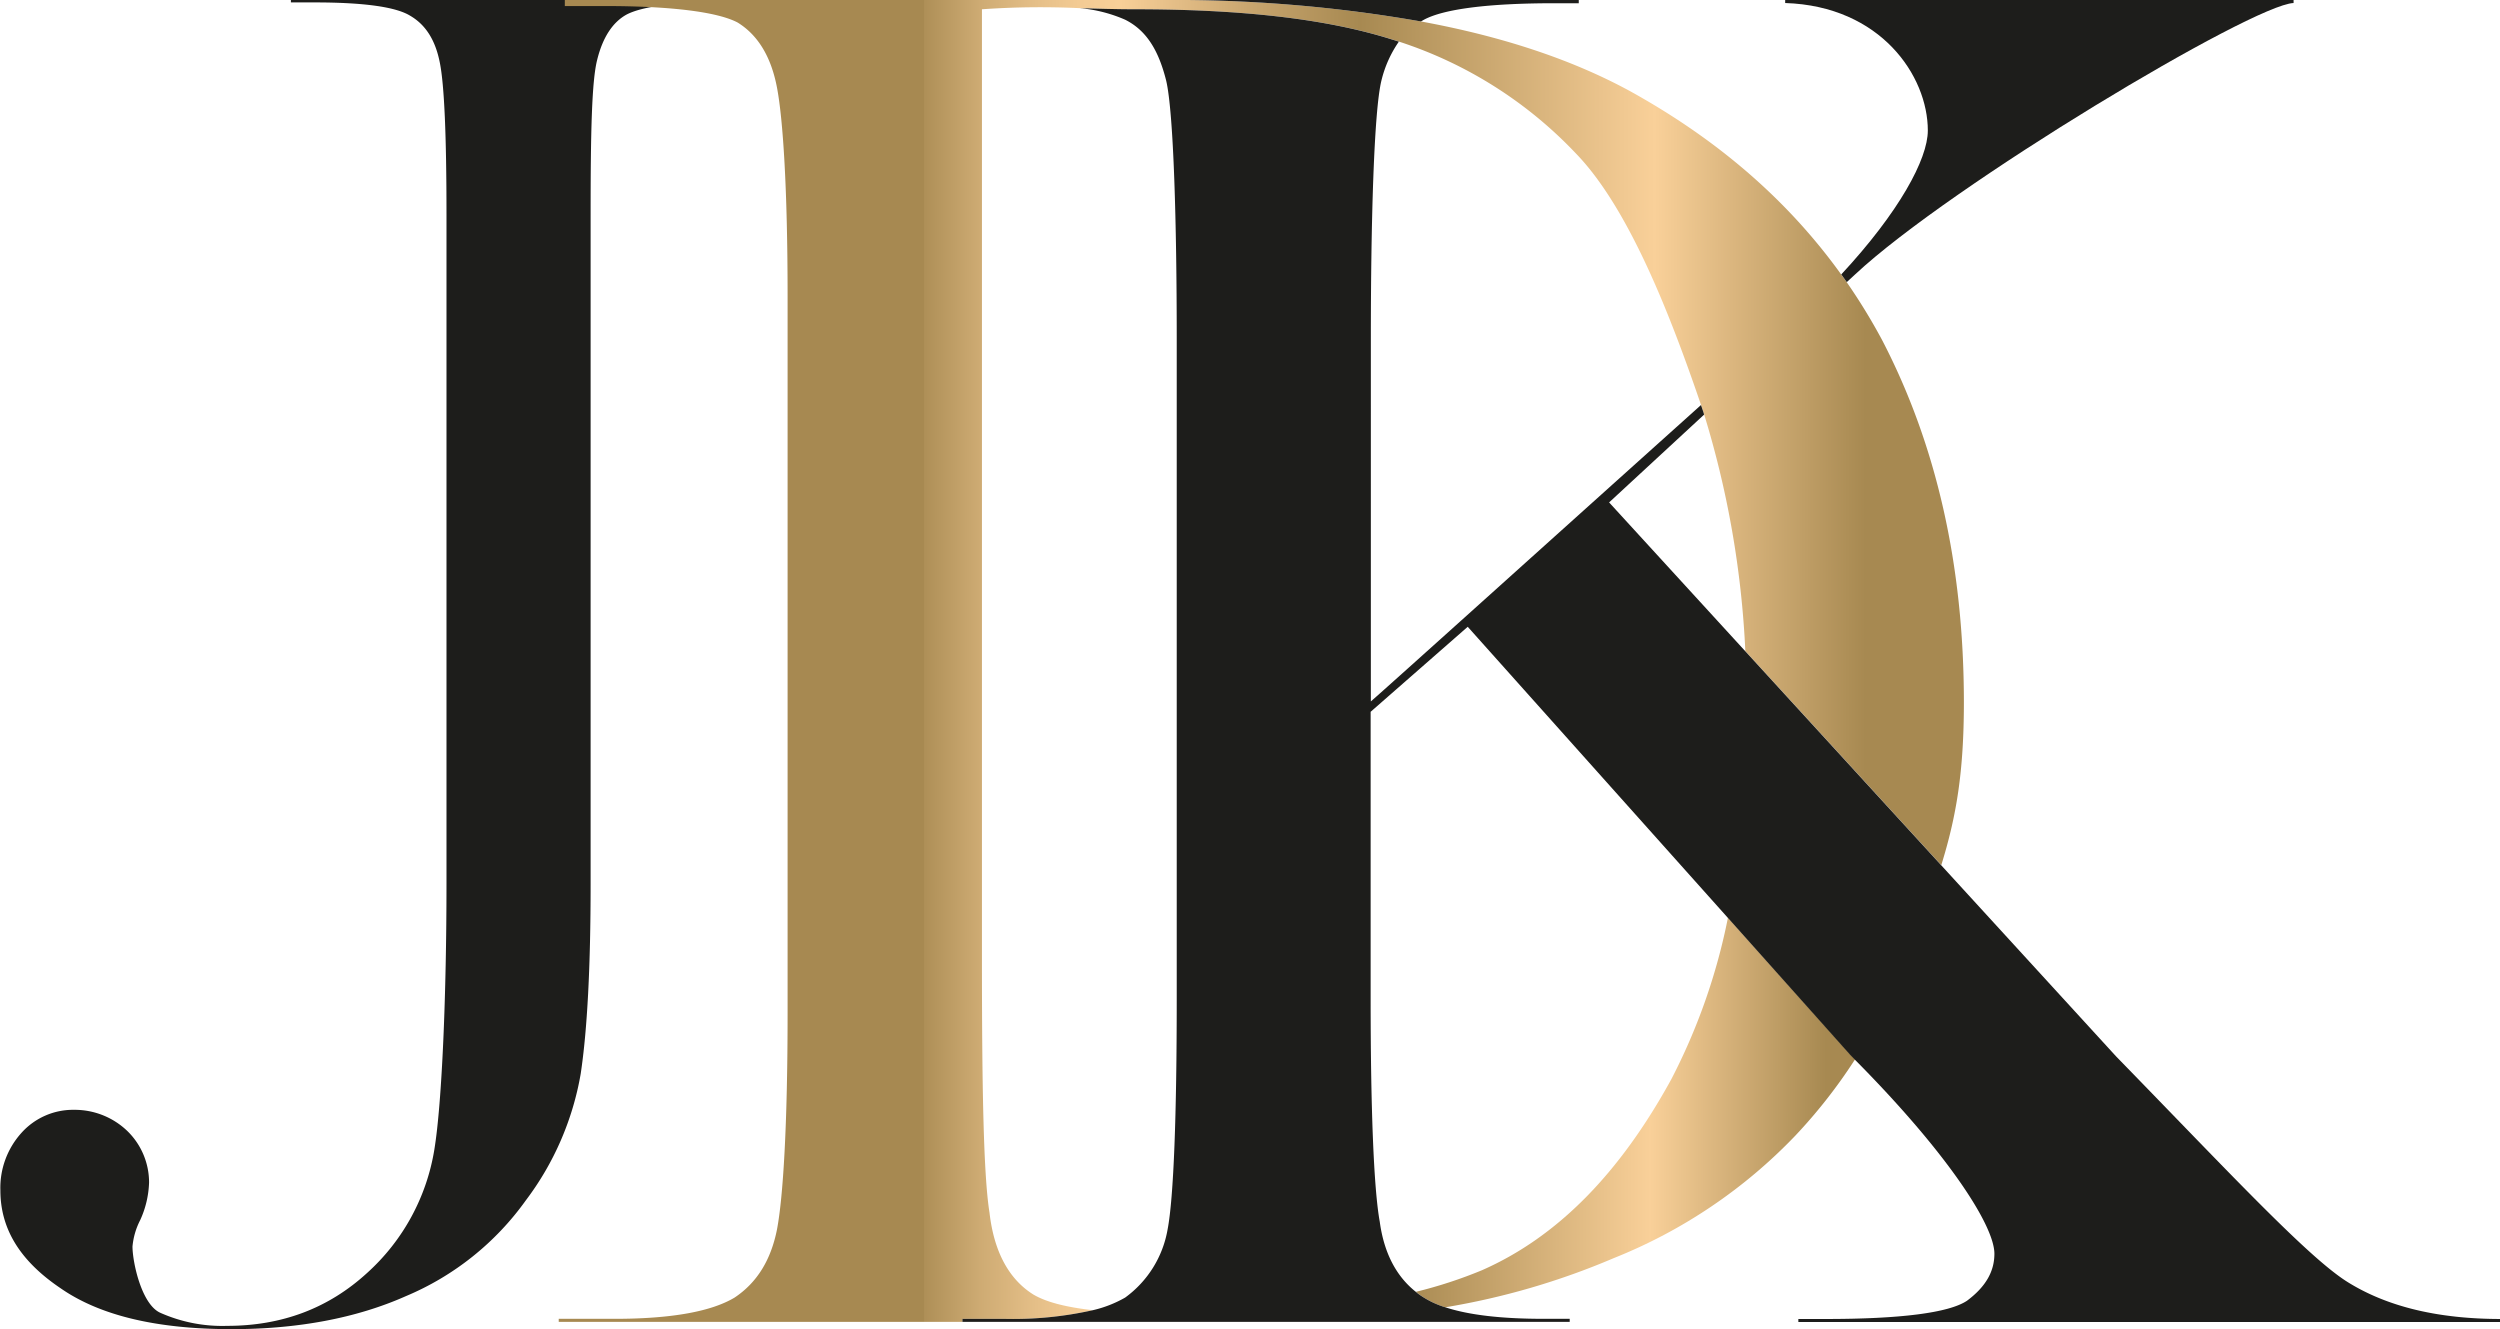
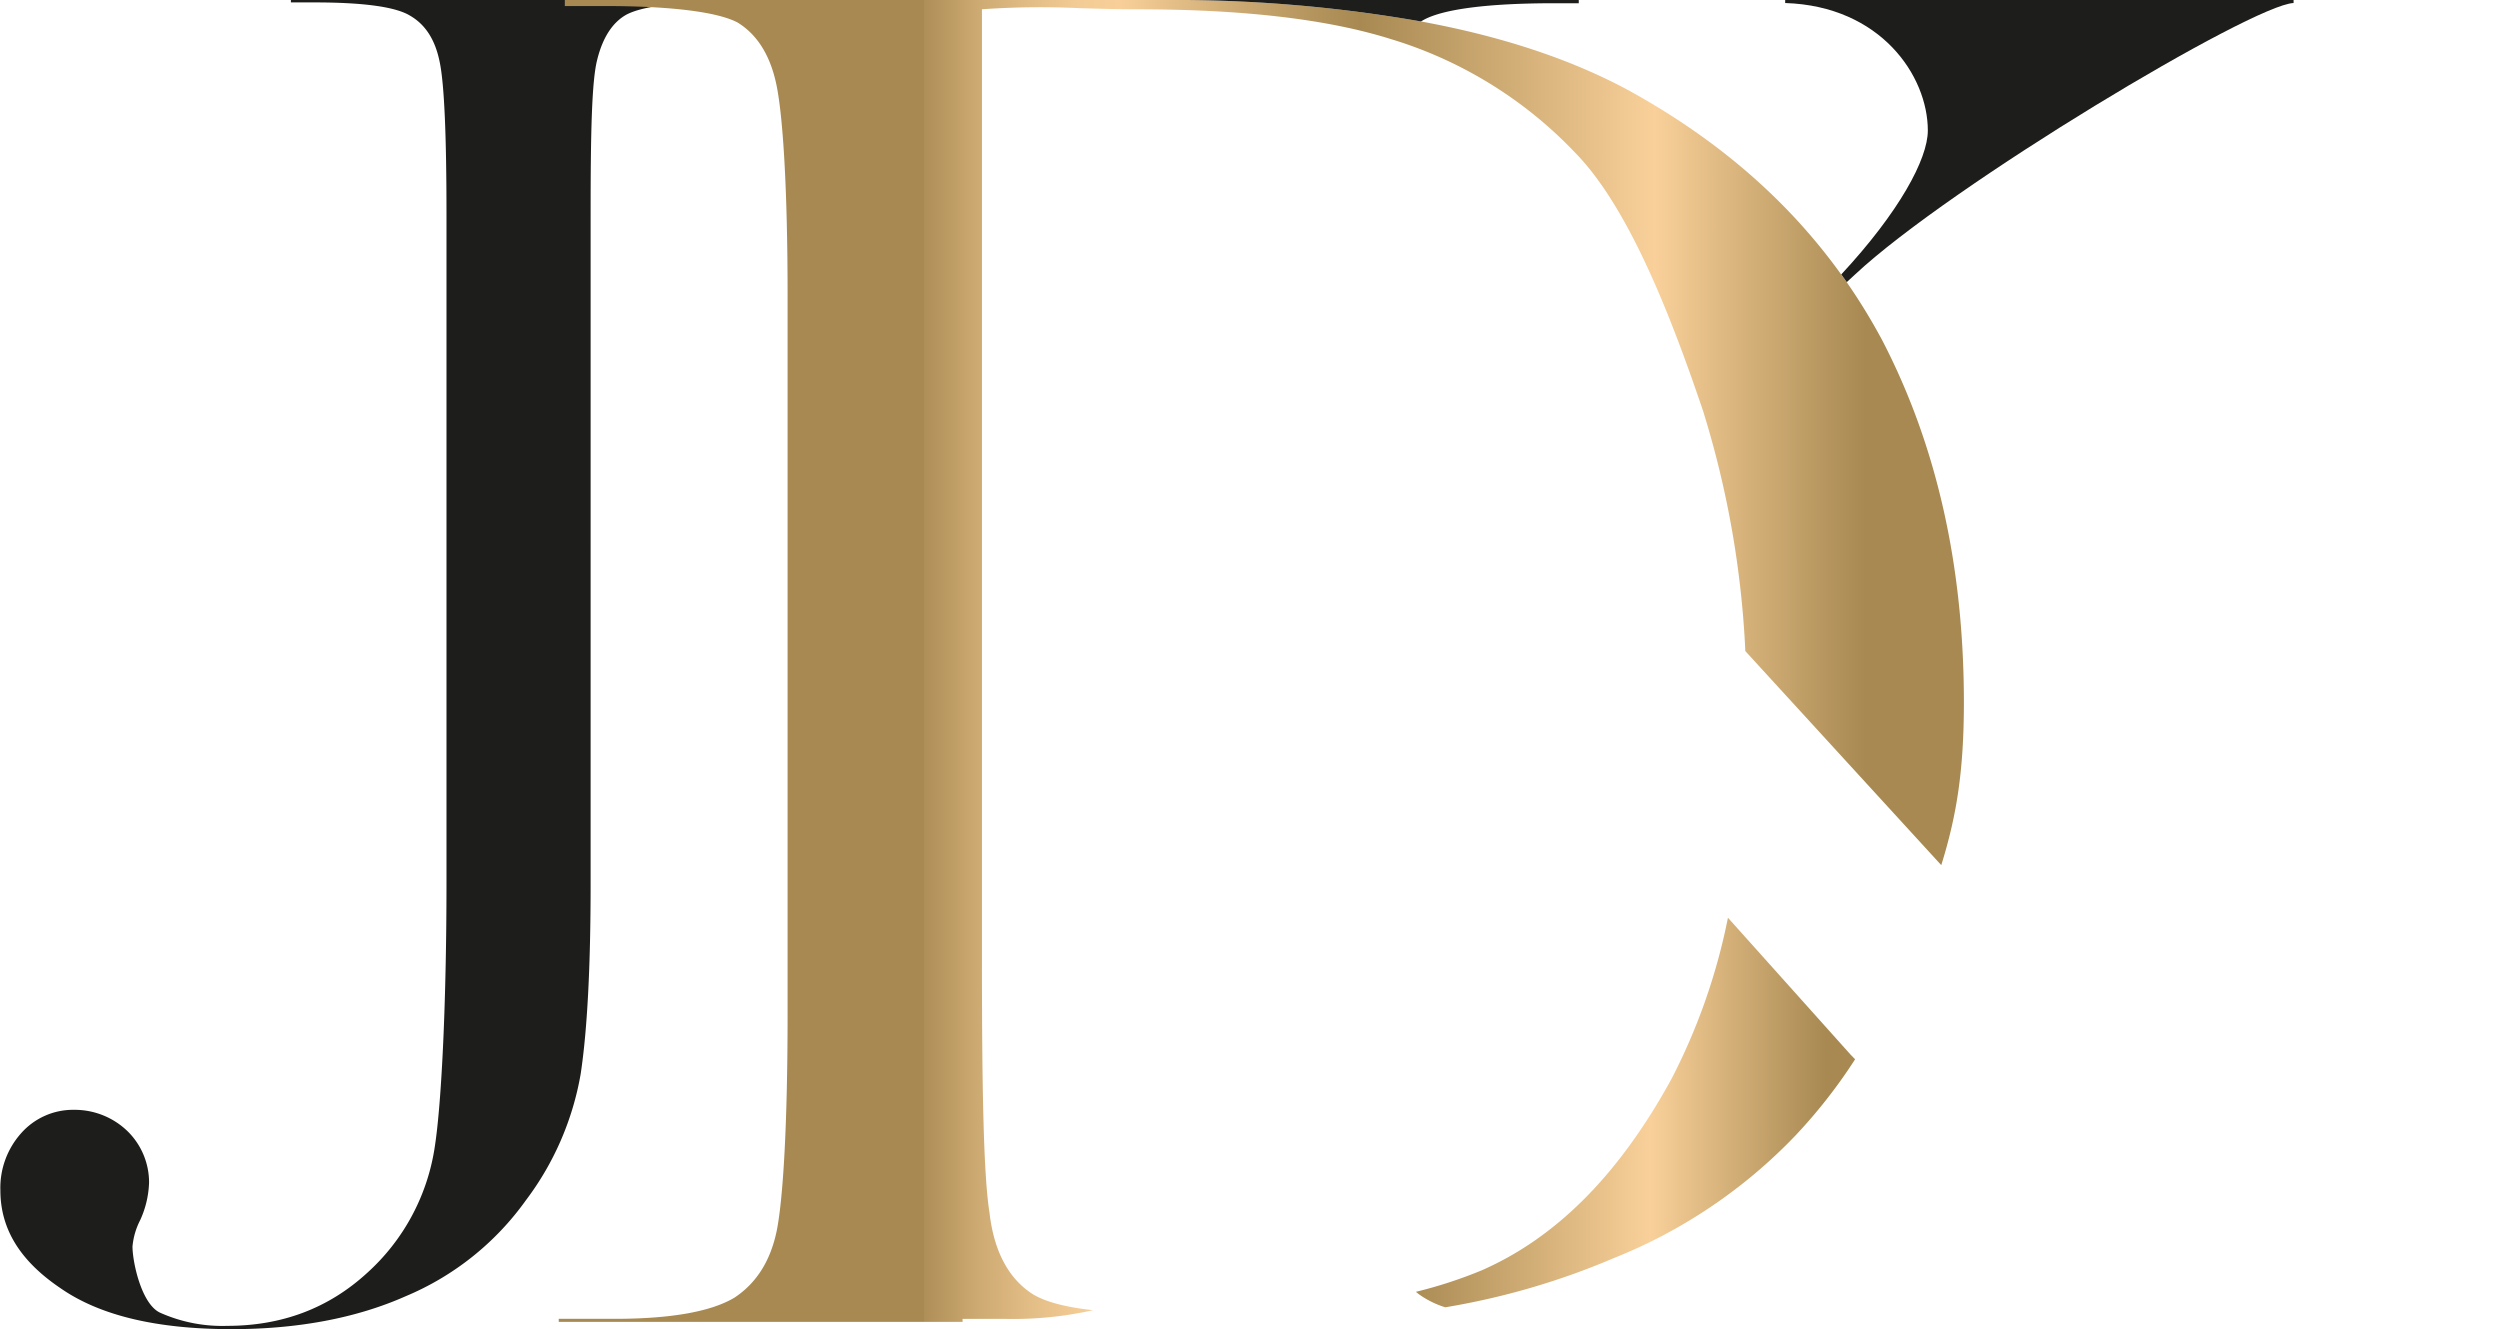
<svg xmlns="http://www.w3.org/2000/svg" xmlns:xlink="http://www.w3.org/1999/xlink" viewBox="0 0 455.5 242.19">
  <defs>
    <style>.cls-1{fill:#1d1d1b;}.cls-2{fill:none;}.cls-3{fill:url(#gold);}.cls-4{fill:url(#gold-2);}</style>
    <linearGradient id="gold" x1="134.33" y1="202.7" x2="347.59" y2="202.7" gradientUnits="userSpaceOnUse">
      <stop offset="0.26" stop-color="#a78951" />
      <stop offset="0.26" stop-color="#ae8f57" />
      <stop offset="0.3" stop-color="#ceab73" />
      <stop offset="0.34" stop-color="#e5bf88" />
      <stop offset="0.37" stop-color="#f3cb94" />
      <stop offset="0.4" stop-color="#f8cf98" />
      <stop offset="0.5" stop-color="#c4a26b" />
      <stop offset="0.57" stop-color="#a78951" />
      <stop offset="0.78" stop-color="#f9d099" />
      <stop offset="0.93" stop-color="#a78951" />
    </linearGradient>
    <linearGradient id="gold-2" x1="101.8" y1="120.44" x2="357.8" y2="120.44" xlink:href="#gold" />
  </defs>
  <title>Logo_Origineel</title>
  <g id="Laag_2" data-name="Laag 2">
    <g id="Laag_1-2" data-name="Laag 1">
      <path class="cls-1" d="M53,0h83.13v.4h-4.62c-8.84,0-14.46.8-17.27,2.21-2.61,1.4-4.42,4.21-5.42,8.23-1,3.82-1.21,13.25-1.21,28.11V161.07c0,15.06-.6,26.51-1.8,34.54a53.24,53.24,0,0,1-10,23.09,51.19,51.19,0,0,1-21.89,17.47c-9,4-19.68,6-31.72,6-13.46,0-23.9-2.41-31.13-7.43-7.43-5-11-10.84-11-17.87a14.92,14.92,0,0,1,3.82-10.44,12.62,12.62,0,0,1,9.63-4.22,13.84,13.84,0,0,1,9.64,3.82,13.07,13.07,0,0,1,4,9.44,17.79,17.79,0,0,1-1.61,6.82,13.06,13.06,0,0,0-1.41,4.82c0,2.81,1.61,10.44,5,12.05a27.71,27.71,0,0,0,12.25,2.41c10,0,18.48-3.21,25.5-9.64a38.58,38.58,0,0,0,12.25-22.49c1.41-8.63,2.21-28.51,2.21-48.39V39c0-14.25-.4-23.49-1.2-27.51-.81-4.21-2.62-7-5.43-8.63Q70.78.44,57.23.44H53Z" />
-       <path class="cls-2" d="M249.77,129.69v52.54c0,19.35.55,34.28,1.66,40.37.78,5.74,3.06,10,6.56,12.77a82.58,82.58,0,0,0,12-3.92c13.81-6.07,25.13-17.67,34.52-34.79a110.57,110.57,0,0,0,10.33-29.45l-47.37-53Z" />
-       <path class="cls-2" d="M293.18,91.53l24.8,27.1a173.8,173.8,0,0,0-7.49-43.13Z" />
      <path class="cls-2" d="M249.77,61.39v66.36c3.53-3.06,30.78-27.63,60.15-54-5.5-16.1-13.1-35.84-22.82-45.83A77.23,77.23,0,0,0,254.87,7.59a21.1,21.1,0,0,0-3.17,7.07C250.32,20.19,249.77,40.92,249.77,61.39Z" />
-       <path class="cls-2" d="M212.71,224c1.11-5.81,1.66-21,1.66-41.75V61.39c0-20.19-.55-40.93-1.93-46.73-1.39-5.53-3.6-9.13-7.47-11.07a26.2,26.2,0,0,0-8.24-2.1,152.56,152.56,0,0,0-17.88.2V174c0,24.31.28,40.05,1.38,47,.83,7.18,3.59,12.15,8,14.91,2.38,1.4,6,2.3,10.84,2.85a21.59,21.59,0,0,0,5.89-2.3A19.43,19.43,0,0,0,212.71,224Z" />
      <path class="cls-3" d="M314.83,167.21a110.57,110.57,0,0,1-10.33,29.45c-9.39,17.12-20.71,28.72-34.52,34.79a82.58,82.58,0,0,1-12,3.92c.21.17.41.35.63.5a16.62,16.62,0,0,0,4.72,2.32A133.86,133.86,0,0,0,294,229.24a93.9,93.9,0,0,0,33.14-22.36A95.87,95.87,0,0,0,338,193l-.81-.83Z" />
      <path class="cls-4" d="M342.89,61.9a108.43,108.43,0,0,0-6.41-10.47c-.32-.47-.67-.93-1-1.4C325.78,36.52,313,25.46,297,16.61Q281.2,8,258.9,3.91A260.38,260.38,0,0,0,211.71,0H102.91v1.1h7.18c12.43,0,20.71,1.11,24.3,3,3.59,2.21,6.08,6.07,7.18,11.87s1.93,18.51,1.93,38.11V184.51c0,20.71-.83,33.69-1.93,39.49-1.1,5.52-3.59,9.66-7.73,12.42-4.15,2.49-11.32,3.87-21.82,3.87H101.8v.55h73.58v-.54h7.75a66.52,66.52,0,0,0,16-1.58c-4.87-.55-8.46-1.45-10.84-2.85-4.42-2.76-7.18-7.73-8-14.91-1.1-6.9-1.38-22.64-1.38-47V1.69a152.56,152.56,0,0,1,17.88-.2c3.36.09,6.71.2,10,.2,19.06,0,34.8,1.66,46.95,5.53.39.11.78.24,1.18.37A77.23,77.23,0,0,1,287.1,27.93c9.72,10,17.32,29.73,22.82,45.83.13.37.25.75.38,1.11.07.21.13.42.19.63A173.8,173.8,0,0,1,318,118.63l35.7,39c2.74-8.85,4.12-16.9,4.12-29.74C357.8,103,352.83,81,342.89,61.9Z" />
      <path class="cls-1" d="M351.25,23.78C351.25,29,346,38.67,335.48,50c.33.47.68.93,1,1.4l1.5-1.38C355.4,33.74,410.43.83,417.89.55V0H325.26V.55C342.68,1.11,351.25,13.83,351.25,23.78Z" />
-       <path class="cls-1" d="M427.85,233.66c-7.19-4.43-21.3-19.63-42.31-41.2l-31.86-34.82-35.7-39-24.8-27.1,17.31-16c-.06-.21-.12-.42-.19-.63-.13-.36-.25-.74-.38-1.11-29.37,26.36-56.62,50.93-60.15,54V61.39c0-20.47.55-41.2,1.93-46.73a21.1,21.1,0,0,1,3.17-7.07c-.4-.13-.79-.26-1.18-.37-12.15-3.87-27.89-5.53-46.95-5.53-3.3,0-6.65-.11-10-.2A26.2,26.2,0,0,1,205,3.59c3.87,1.94,6.08,5.54,7.47,11.07,1.38,5.8,1.93,26.54,1.93,46.73V182.23c0,20.74-.55,35.94-1.66,41.75A19.43,19.43,0,0,1,205,236.42a21.59,21.59,0,0,1-5.89,2.3,66.52,66.52,0,0,1-16,1.58h-7.75v.54H286v-.55h-4.7c-7.69,0-13.64-.68-18-2.11a16.62,16.62,0,0,1-4.72-2.32c-.22-.15-.42-.33-.63-.5-3.5-2.78-5.78-7-6.56-12.77-1.11-6.09-1.66-21-1.66-40.37V129.69l17.69-15.49,47.37,53,22.32,25,.81.83c16.87,17,25.46,30.23,25.46,35.4,0,3.31-1.66,6.08-5,8.57-3.32,2.21-12.17,3.32-25.72,3.32h-5v.55H455.5v-.55C444.16,240.3,435,238.08,427.85,233.66Z" />
      <path class="cls-1" d="M258.9,3.91c.18-.1.36-.22.55-.32,3.59-1.93,11.61-3,23.78-3h4.42V0H178.7V0h33A260.38,260.38,0,0,1,258.9,3.91Z" />
    </g>
  </g>
</svg>